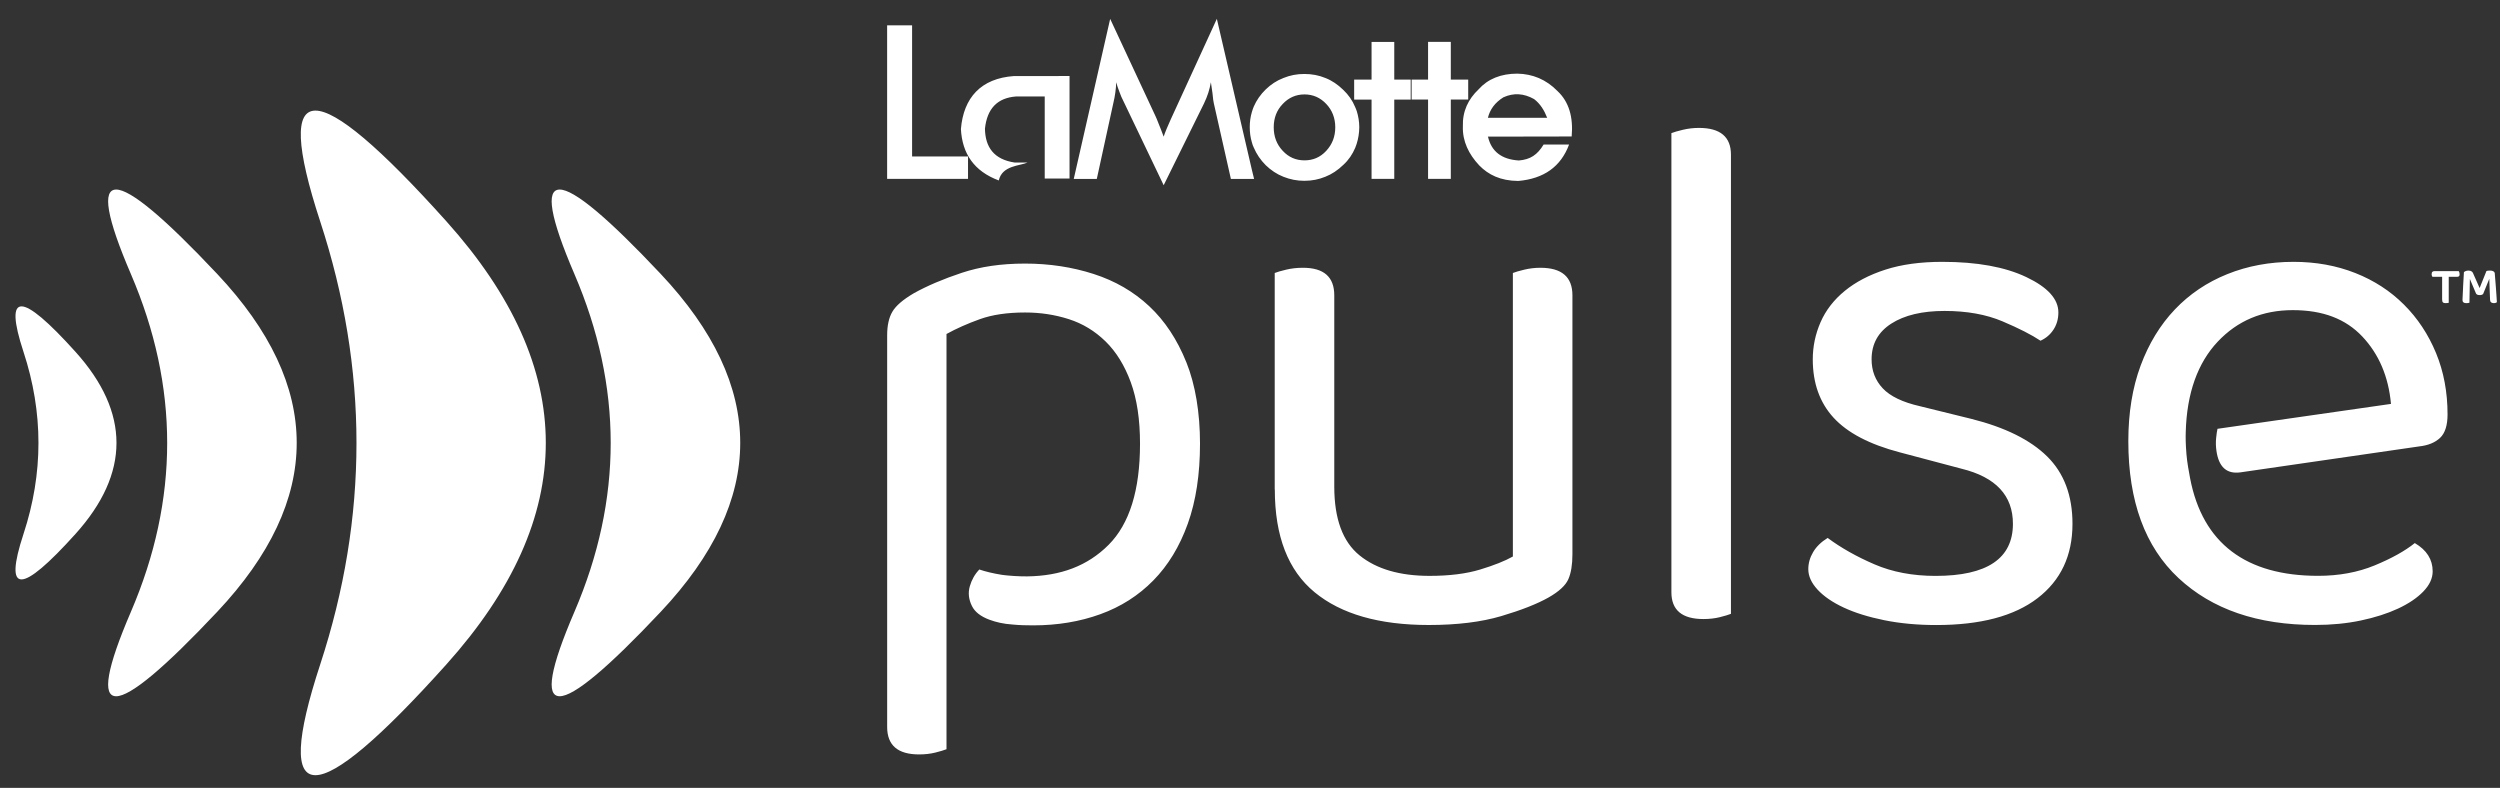
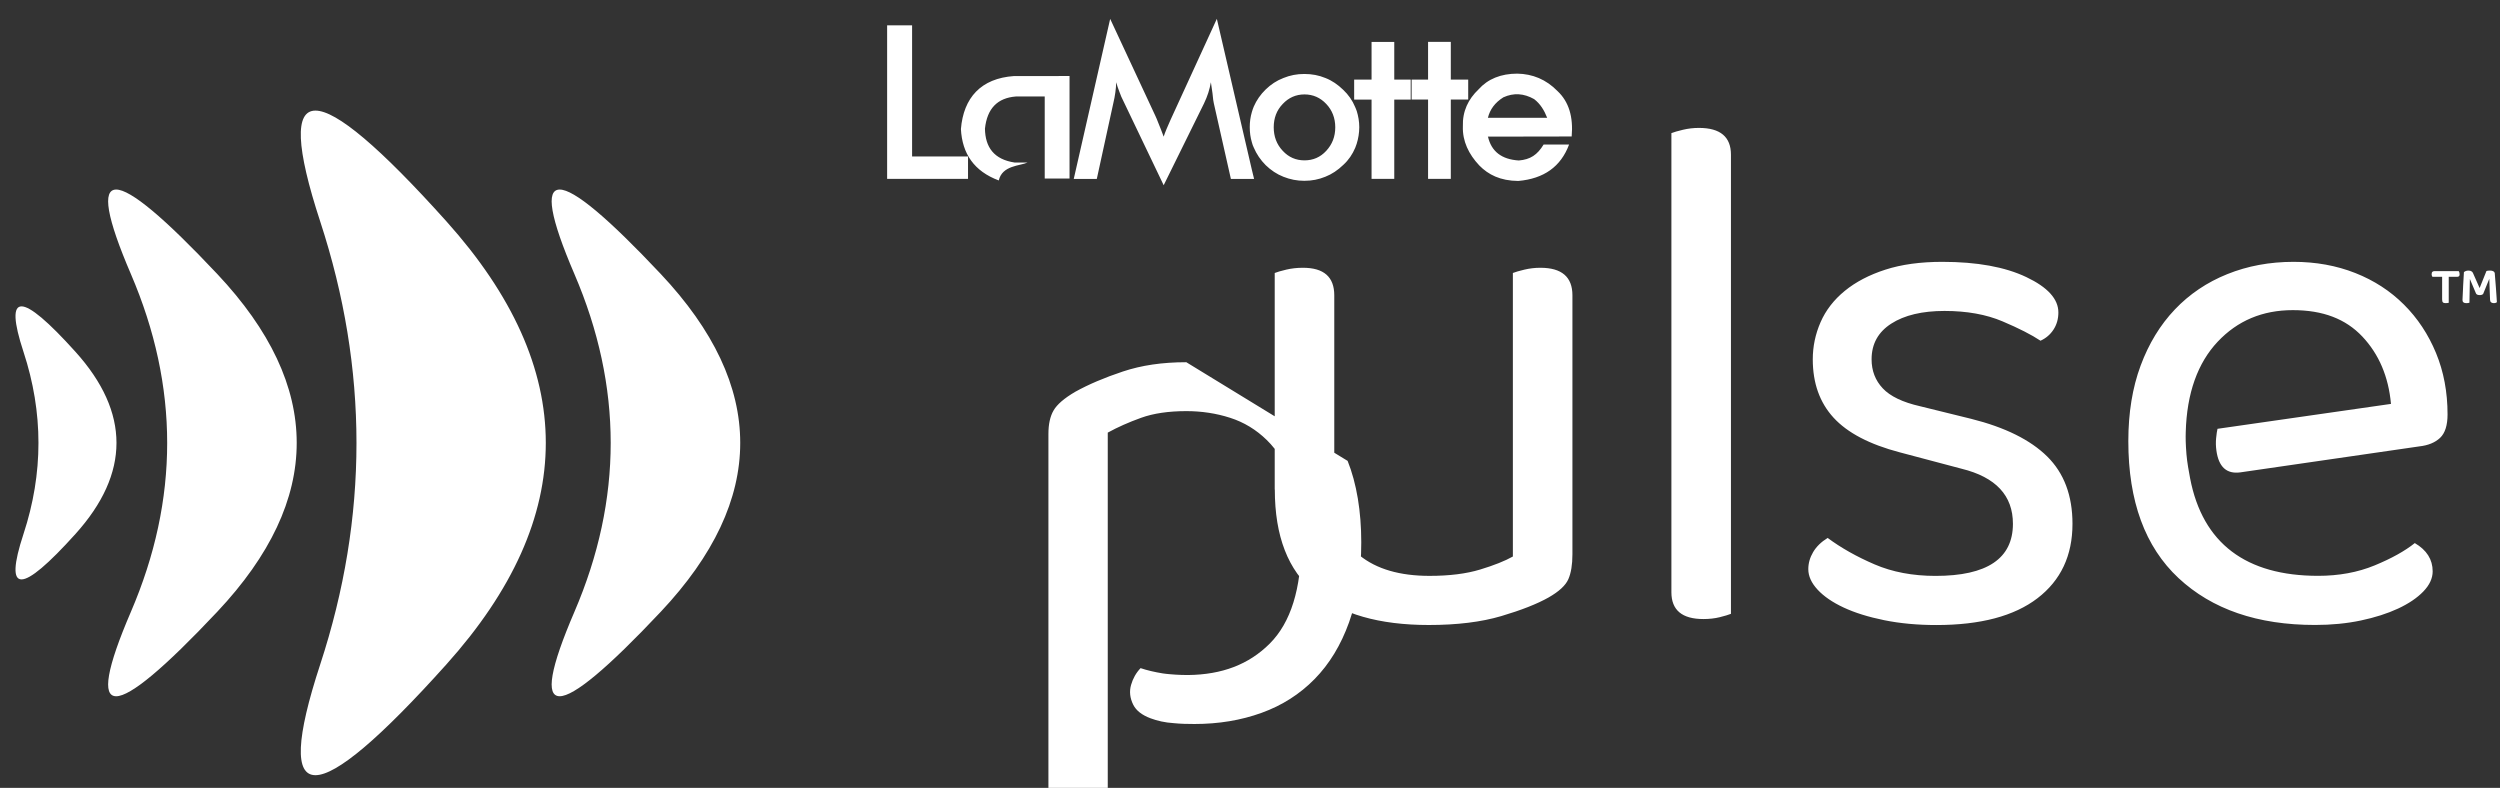
<svg xmlns="http://www.w3.org/2000/svg" version="1.2" viewBox="0 0 806 254" width="806" height="254">
  <rect x="0" y="0" width="806" height="254" fill="#333333" stroke="none" />
  <style>
		.s0 { fill: #ffffff } 
	</style>
-   <path id="Pulse_logo1" class="s0" d="m185.19 88.35q-23.4-54.47 27.84-0.02 51.24 54.46 0 108.91-51.24 54.45-27.84 0.02 23.4-54.44 0-108.91zm-81.96 125.88q-23.4 71.4 40.69-0.03 64.09-71.42 0-142.84-64.09-71.42-40.69 0.03 23.4 71.45 0 142.84zm-61.03-16.97q-23.4 54.44 27.84-0.02 51.24-54.46 0-108.91-51.24-54.45-27.84 0.02 23.4 54.48 0 108.91zm-34.62-25.12q-9.65 29.33 16.77-0.01 26.41-29.34 0-58.69-26.42-29.34-16.77 0.01 9.64 29.35 0 58.69zm499.13-128.14c-7.99 0-18.98 0.05-26.98 0.05q0-0.03-0.01-0.05h-0.04v0.05h0.04c1.1 4.78 4.39 7.34 9.94 7.69 3.74-0.31 5.98-1.82 8-5.14h8.21c-2.65 7.12-8.11 11.01-16.37 11.74-5.82-0.05-9.66-2.03-12.57-4.99-3.43-3.64-5.45-7.85-5.3-12.57-0.16-4.99 1.77-8.83 5.04-11.95 3.01-3.38 7.22-5.09 12.52-5.09 4.88 0.1 9.25 1.82 12.99 5.66 3.58 3.38 5.09 8.21 4.53 14.6zm-7.9-6.02c-0.94-2.39-2.18-4.47-4.21-6.03-3.33-1.87-6.6-2.08-9.92-0.57-2.76 1.73-4.33 3.96-4.98 6.6h19.12zm-31.07-12.32v-12.16h-7.33v12.16h-5.3v6.44h5.3v25.56h7.33v-25.56h5.61v-6.44zm-18.23-12.15h-7.32v12.16h-5.61v6.44h5.61v25.56h7.32v-25.56h5.3v-6.44h-5.3zm-12.11 22.23c0.52 1.71 0.83 3.43 0.83 5.25 0 1.82-0.31 3.69-0.83 5.35-0.16 0.47-0.31 0.88-0.47 1.3-0.88 2.08-2.13 3.95-3.84 5.51-1.77 1.71-3.69 3.01-5.82 3.84q-3.19 1.31-6.7 1.3h-0.1q-3.43 0.01-6.7-1.3c-2.13-0.83-4.05-2.13-5.71-3.74-1.66-1.66-2.96-3.58-3.84-5.66q-0.39-0.78-0.62-1.71c-0.47-1.56-0.68-3.17-0.68-4.88q-0.01-2.56 0.68-4.88c0.15-0.62 0.42-1.2 0.62-1.77 0.88-2.03 2.18-3.9 3.84-5.51 1.66-1.61 3.53-2.86 5.71-3.69q3.19-1.31 6.7-1.3h0.1c2.39 0 4.62 0.42 6.75 1.3 2.13 0.83 4 2.13 5.71 3.79 1.71 1.61 3.01 3.48 3.84 5.51 0.21 0.42 0.36 0.88 0.52 1.3zm-6.91 5.3c0-2.96-0.99-5.51-2.91-7.53q-2.88-3.06-7.01-3.07-4.13 0.01-7.01 3.07c-1.97 2.03-2.91 4.57-2.91 7.53 0 2.96 0.94 5.51 2.91 7.59 1.92 2.08 4.26 3.07 7.01 3.07 2.75 0 5.09-0.99 7.01-3.07 1.92-2.08 2.91-4.57 2.91-7.59zm-38.18-34.96l-14.29 31.17c-0.16 0.36-0.36 0.78-0.62 1.35-0.99 2.23-1.77 4-2.23 5.46-0.62-1.72-1.2-3.12-1.66-4.26-0.47-1.2-0.78-1.97-1.04-2.49l-14.55-31.22-11.74 51.59h7.43l5.3-24.31q0.45-1.87 0.68-3.58 0.25-1.71 0.26-3.27c0.31 1.04 0.62 2.03 1.04 3.07q0.54 1.57 1.4 3.22l12.88 26.91 12.99-26.34q0.86-1.78 1.4-3.48c0.36-1.14 0.62-2.23 0.83-3.38q0.21 1.41 0.52 3.58 0.25 2.64 0.42 3.17l5.51 24.42h7.48l-0.73-3.01-11.27-48.58q0-0.01-0.01-0.02zm-55.39 18.44h-9.98c-10.7 0.73-16.31 7.01-17.14 17.09 0.42 7.95 4.26 13.61 12.21 16.57 1.09-4.88 6.86-4.68 9.25-5.77h-4.1c-6.7-0.99-9.51-4.94-9.61-10.91 0.68-6.49 4-9.92 9.97-10.39h9.3v26.44h8v-33.04c0 0-7.9 0-7.9 0.01zm-24.83 33.15v-7.22h-18.03v-42.29h-8.05v49.51zm70.38 59.11q-4.42-11-11.95-18.05-7.53-7.05-17.93-10.4-10.4-3.35-22.11-3.35c-7.8 0-14.46 1-20.44 2.99q-8.96 2.98-15.42 6.57-5.27 3.1-6.93 5.98-1.68 2.86-1.67 7.65v126.22q0 8.84 10.28 8.84 2.86 0 5.26-0.6 2.39-0.6 3.59-1.08v-133.87q4.78-2.63 10.76-4.78 5.98-2.15 14.58-2.15 7.41 0 14.1 2.15 6.69 2.14 11.83 7.17 5.14 5.02 8.13 13.15 2.99 8.13 2.99 19.84 0 22.47-10.16 32.63c-6.77 6.77-15.42 10.01-26.28 10.14-0.73 0.02-1.42-0.01-2.13-0.03q-1.95-0.06-3.77-0.23c-0.75-0.08-1.54-0.13-2.26-0.25q-4.09-0.66-7.21-1.71-2.17 2.27-3.07 5.42-0.9 3.16 0.7 6.37 1.41 2.83 5.6 4.39c2.11 0.79 4.6 1.38 7.48 1.56 2.17 0.22 4.38 0.27 6.66 0.27q11.71 0 21.63-3.59 9.92-3.58 17.09-10.88 7.17-7.29 11.12-18.29 3.94-10.99 3.94-25.82c0-9.89-1.47-18.96-4.42-26.3v0.04zm28.53 41.05q0 22.55 12.83 33.11 12.83 10.56 36.82 10.56 13.67 0 23.39-2.88 9.71-2.88 15.23-6 5.04-2.88 6.36-5.88 1.32-3 1.32-8.04v-83.49q0-8.88-10.32-8.88-2.64 0-5.16 0.6-2.52 0.6-3.72 1.08v91.41q-3.84 2.16-10.56 4.2-6.72 2.04-16.31 2.04-14.4 0-22.55-6.6-8.16-6.6-8.16-22.19v-61.66q0-8.88-10.08-8.88-2.88 0-5.4 0.6-2.52 0.6-3.72 1.08v69.81h0.03zm147.06 40.07v-148.02q0-8.64-10.32-8.64-2.64 0-5.16 0.6-2.52 0.6-3.72 1.08v148.02q0 8.64 10.32 8.64 2.88 0 5.28-0.6 2.4-0.6 3.6-1.08zm101.95-50.74q-8.16-8.03-24.47-12.12l-16.55-4.08q-8.4-1.92-11.99-5.76-3.6-3.83-3.6-9.36 0-7.43 6.36-11.51 6.36-4.08 17.15-4.08 10.79 0 18.71 3.36 7.92 3.36 12.24 6.24 2.64-1.2 4.2-3.6 1.56-2.4 1.56-5.52 0-6.48-10.32-11.39-10.32-4.92-27.11-4.92-10.55 0-18.35 2.52-7.8 2.52-13.08 6.84-5.28 4.32-7.8 10.08-2.52 5.76-2.52 11.99 0 11.52 6.72 18.83 6.72 7.32 21.35 11.16l19.91 5.28q16.55 4.08 16.55 17.75 0 16.8-24.95 16.8-11.04 0-19.67-3.72-8.64-3.72-15.11-8.52-3.12 1.92-4.68 4.56-1.56 2.64-1.56 5.52 0 3.36 3 6.6 3 3.24 8.4 5.76 5.4 2.52 13.07 4.08 7.67 1.56 16.8 1.56 21.35 0 32.62-8.64 11.28-8.64 11.28-23.99 0-13.67-8.16-21.72zm54.91-8.89q-0.24 0.97-0.44 2.97-0.2 1.99 0.09 4.03 1.09 7.93 7.73 7.02l57.67-8.37q4.32-0.48 6.72-2.76 2.4-2.28 2.4-7.56 0-10.8-3.72-19.79-3.72-9-10.32-15.59-6.6-6.6-15.71-10.2-9.12-3.6-19.91-3.6-11.52 0-21.35 3.96-9.84 3.96-16.91 11.4-7.08 7.44-11.04 18.11-3.96 10.67-3.96 24.35 0 29.03 16.19 44.14 16.2 15.11 44.02 15.11 7.92 0 14.75-1.44 6.83-1.44 12-3.84 5.15-2.4 8.16-5.52 3-3.12 3-6.48 0-5.75-5.76-9.12-4.8 3.84-12.95 7.2-8.16 3.36-18.23 3.36c-23.19 0-37.22-10.42-41.26-31.43-0.37-1.93-0.98-5.26-1.18-7.77-0.28-3.51-0.28-5.33-0.23-7.11 0.33-12.63 3.89-22.35 10.28-29.15q9.59-10.2 24.23-10.2c9.76 0 17.07 2.84 22.43 8.52q8.03 8.52 9.23 21.71l-55.93 8.03zm72.42-49.03v7.26q0 0.72 0.25 0.98 0.25 0.25 0.87 0.25 0.36 0 0.61-0.04 0.25-0.04 0.4-0.07v-8.37h2.64q0.39 0 0.63-0.16 0.24-0.16 0.24-0.7 0-0.29-0.09-0.56-0.09-0.27-0.2-0.42h-7.83q-0.39 0-0.65 0.22-0.25 0.21-0.25 0.79 0 0.29 0.09 0.49 0.09 0.2 0.16 0.34h3.14zm15.21 0.68q0.11 2.45 0.14 4.01 0.03 1.55 0.11 2.78 0.03 0.54 0.36 0.78 0.32 0.24 0.83 0.24 0.39 0 0.63-0.09 0.23-0.09 0.38-0.2-0.04-0.65-0.13-2.02-0.09-1.37-0.2-2.83-0.1-1.47-0.22-2.74-0.11-1.28-0.14-1.79-0.07-0.4-0.47-0.61-0.4-0.22-1.05-0.22-0.4 0-0.69 0.04-0.29 0.03-0.47 0.11l-2.2 5.49-2.17-4.91q-0.18-0.33-0.51-0.52-0.33-0.2-0.94-0.2-0.51 0-0.88 0.16-0.38 0.16-0.56 0.34-0.15 2.42-0.25 4.37-0.04 0.83-0.07 1.62-0.04 0.79-0.07 1.44-0.03 0.65-0.05 1.07-0.02 0.42-0.02 0.49 0 1.01 1.23 1.01 0.33 0 0.58-0.04 0.25-0.03 0.43-0.11l0.14-7.65 1.95 4.62q0.21 0.57 1.23 0.58 0.39 0 0.65-0.09 0.25-0.09 0.43-0.23l1.98-4.87z" />
+   <path id="Pulse_logo1" class="s0" d="m185.19 88.35q-23.4-54.47 27.84-0.02 51.24 54.46 0 108.91-51.24 54.45-27.84 0.02 23.4-54.44 0-108.91zm-81.96 125.88q-23.4 71.4 40.69-0.03 64.09-71.42 0-142.84-64.09-71.42-40.69 0.03 23.4 71.45 0 142.84zm-61.03-16.97q-23.4 54.44 27.84-0.02 51.24-54.46 0-108.91-51.24-54.45-27.84 0.02 23.4 54.48 0 108.91zm-34.62-25.12q-9.65 29.33 16.77-0.01 26.41-29.34 0-58.69-26.42-29.34-16.77 0.01 9.64 29.35 0 58.69zm499.13-128.14c-7.99 0-18.98 0.05-26.98 0.05q0-0.03-0.01-0.05h-0.04v0.05h0.04c1.1 4.78 4.39 7.34 9.94 7.69 3.74-0.31 5.98-1.82 8-5.14h8.21c-2.65 7.12-8.11 11.01-16.37 11.74-5.82-0.05-9.66-2.03-12.57-4.99-3.43-3.64-5.45-7.85-5.3-12.57-0.16-4.99 1.77-8.83 5.04-11.95 3.01-3.38 7.22-5.09 12.52-5.09 4.88 0.1 9.25 1.82 12.99 5.66 3.58 3.38 5.09 8.21 4.53 14.6zm-7.9-6.02c-0.94-2.39-2.18-4.47-4.21-6.03-3.33-1.87-6.6-2.08-9.92-0.57-2.76 1.73-4.33 3.96-4.98 6.6h19.12zm-31.07-12.32v-12.16h-7.33v12.16h-5.3v6.44h5.3v25.56h7.33v-25.56h5.61v-6.44zm-18.23-12.15h-7.32v12.16h-5.61v6.44h5.61v25.56h7.32v-25.56h5.3v-6.44h-5.3zm-12.11 22.23c0.52 1.71 0.83 3.43 0.83 5.25 0 1.82-0.31 3.69-0.83 5.35-0.16 0.47-0.31 0.88-0.47 1.3-0.88 2.08-2.13 3.95-3.84 5.51-1.77 1.71-3.69 3.01-5.82 3.84q-3.19 1.31-6.7 1.3h-0.1q-3.43 0.01-6.7-1.3c-2.13-0.83-4.05-2.13-5.71-3.74-1.66-1.66-2.96-3.58-3.84-5.66q-0.39-0.78-0.62-1.71c-0.47-1.56-0.68-3.17-0.68-4.88q-0.01-2.56 0.68-4.88c0.15-0.62 0.42-1.2 0.62-1.77 0.88-2.03 2.18-3.9 3.84-5.51 1.66-1.61 3.53-2.86 5.71-3.69q3.19-1.31 6.7-1.3h0.1c2.39 0 4.62 0.42 6.75 1.3 2.13 0.83 4 2.13 5.71 3.79 1.71 1.61 3.01 3.48 3.84 5.51 0.21 0.42 0.36 0.88 0.52 1.3zm-6.91 5.3c0-2.96-0.99-5.51-2.91-7.53q-2.88-3.06-7.01-3.07-4.13 0.01-7.01 3.07c-1.97 2.03-2.91 4.57-2.91 7.53 0 2.96 0.94 5.51 2.91 7.59 1.92 2.08 4.26 3.07 7.01 3.07 2.75 0 5.09-0.99 7.01-3.07 1.92-2.08 2.91-4.57 2.91-7.59zm-38.18-34.96l-14.29 31.17c-0.16 0.36-0.36 0.78-0.62 1.35-0.99 2.23-1.77 4-2.23 5.46-0.62-1.72-1.2-3.12-1.66-4.26-0.47-1.2-0.78-1.97-1.04-2.49l-14.55-31.22-11.74 51.59h7.43l5.3-24.31q0.45-1.87 0.68-3.58 0.25-1.71 0.26-3.27c0.31 1.04 0.62 2.03 1.04 3.07q0.54 1.57 1.4 3.22l12.88 26.91 12.99-26.34q0.86-1.78 1.4-3.48c0.36-1.14 0.62-2.23 0.83-3.38q0.21 1.41 0.52 3.58 0.25 2.64 0.42 3.17l5.51 24.42h7.48l-0.73-3.01-11.27-48.58q0-0.01-0.01-0.02zm-55.39 18.44h-9.98c-10.7 0.73-16.31 7.01-17.14 17.09 0.42 7.95 4.26 13.61 12.21 16.57 1.09-4.88 6.86-4.68 9.25-5.77h-4.1c-6.7-0.99-9.51-4.94-9.61-10.91 0.68-6.49 4-9.92 9.97-10.39h9.3v26.44h8v-33.04c0 0-7.9 0-7.9 0.01zm-24.83 33.15v-7.22h-18.03v-42.29h-8.05v49.51zm70.38 59.11c-7.8 0-14.46 1-20.44 2.99q-8.96 2.98-15.42 6.57-5.27 3.1-6.93 5.98-1.68 2.86-1.67 7.65v126.22q0 8.84 10.28 8.84 2.86 0 5.26-0.6 2.39-0.6 3.59-1.08v-133.87q4.78-2.63 10.76-4.78 5.98-2.15 14.58-2.15 7.41 0 14.1 2.15 6.69 2.14 11.83 7.17 5.14 5.02 8.13 13.15 2.99 8.13 2.99 19.84 0 22.47-10.16 32.63c-6.77 6.77-15.42 10.01-26.28 10.14-0.73 0.02-1.42-0.01-2.13-0.03q-1.95-0.06-3.77-0.23c-0.75-0.08-1.54-0.13-2.26-0.25q-4.09-0.66-7.21-1.71-2.17 2.27-3.07 5.42-0.9 3.16 0.7 6.37 1.41 2.83 5.6 4.39c2.11 0.79 4.6 1.38 7.48 1.56 2.17 0.22 4.38 0.27 6.66 0.27q11.71 0 21.63-3.59 9.92-3.58 17.09-10.88 7.17-7.29 11.12-18.29 3.94-10.99 3.94-25.82c0-9.89-1.47-18.96-4.42-26.3v0.04zm28.53 41.05q0 22.55 12.83 33.11 12.83 10.56 36.82 10.56 13.67 0 23.39-2.88 9.71-2.88 15.23-6 5.04-2.88 6.36-5.88 1.32-3 1.32-8.04v-83.49q0-8.88-10.32-8.88-2.64 0-5.16 0.6-2.52 0.6-3.72 1.08v91.41q-3.84 2.16-10.56 4.2-6.72 2.04-16.31 2.04-14.4 0-22.55-6.6-8.16-6.6-8.16-22.19v-61.66q0-8.88-10.08-8.88-2.88 0-5.4 0.6-2.52 0.6-3.72 1.08v69.81h0.03zm147.06 40.07v-148.02q0-8.64-10.32-8.64-2.64 0-5.16 0.6-2.52 0.6-3.72 1.08v148.02q0 8.64 10.32 8.64 2.88 0 5.28-0.6 2.4-0.6 3.6-1.08zm101.95-50.74q-8.16-8.03-24.47-12.12l-16.55-4.08q-8.4-1.92-11.99-5.76-3.6-3.83-3.6-9.36 0-7.43 6.36-11.51 6.36-4.08 17.15-4.08 10.79 0 18.71 3.36 7.92 3.36 12.24 6.24 2.64-1.2 4.2-3.6 1.56-2.4 1.56-5.52 0-6.48-10.32-11.39-10.32-4.92-27.11-4.92-10.55 0-18.35 2.52-7.8 2.52-13.08 6.84-5.28 4.32-7.8 10.08-2.52 5.76-2.52 11.99 0 11.52 6.72 18.83 6.72 7.32 21.35 11.16l19.91 5.28q16.55 4.08 16.55 17.75 0 16.8-24.95 16.8-11.04 0-19.67-3.72-8.64-3.72-15.11-8.52-3.12 1.92-4.68 4.56-1.56 2.64-1.56 5.52 0 3.36 3 6.6 3 3.24 8.4 5.76 5.4 2.52 13.07 4.08 7.67 1.56 16.8 1.56 21.35 0 32.62-8.64 11.28-8.64 11.28-23.99 0-13.67-8.16-21.72zm54.91-8.89q-0.24 0.97-0.44 2.97-0.2 1.99 0.09 4.03 1.09 7.93 7.73 7.02l57.67-8.37q4.32-0.48 6.72-2.76 2.4-2.28 2.4-7.56 0-10.8-3.72-19.79-3.72-9-10.32-15.59-6.6-6.6-15.71-10.2-9.12-3.6-19.91-3.6-11.52 0-21.35 3.96-9.84 3.96-16.91 11.4-7.08 7.44-11.04 18.11-3.96 10.67-3.96 24.35 0 29.03 16.19 44.14 16.2 15.11 44.02 15.11 7.92 0 14.75-1.44 6.83-1.44 12-3.84 5.15-2.4 8.16-5.52 3-3.12 3-6.48 0-5.75-5.76-9.12-4.8 3.84-12.95 7.2-8.16 3.36-18.23 3.36c-23.19 0-37.22-10.42-41.26-31.43-0.37-1.93-0.98-5.26-1.18-7.77-0.28-3.51-0.28-5.33-0.23-7.11 0.33-12.63 3.89-22.35 10.28-29.15q9.59-10.2 24.23-10.2c9.76 0 17.07 2.84 22.43 8.52q8.03 8.52 9.23 21.71l-55.93 8.03zm72.42-49.03v7.26q0 0.72 0.25 0.98 0.25 0.25 0.87 0.25 0.36 0 0.61-0.04 0.25-0.04 0.4-0.07v-8.37h2.64q0.39 0 0.63-0.16 0.24-0.16 0.24-0.7 0-0.29-0.09-0.56-0.09-0.27-0.2-0.42h-7.83q-0.39 0-0.65 0.22-0.25 0.21-0.25 0.79 0 0.29 0.09 0.49 0.09 0.2 0.16 0.34h3.14zm15.21 0.68q0.11 2.45 0.14 4.01 0.03 1.55 0.11 2.78 0.03 0.54 0.36 0.78 0.32 0.24 0.83 0.24 0.39 0 0.63-0.09 0.23-0.09 0.38-0.2-0.04-0.65-0.13-2.02-0.09-1.37-0.2-2.83-0.1-1.47-0.22-2.74-0.11-1.28-0.14-1.79-0.07-0.4-0.47-0.61-0.4-0.22-1.05-0.22-0.4 0-0.69 0.04-0.29 0.03-0.47 0.11l-2.2 5.49-2.17-4.91q-0.18-0.33-0.51-0.52-0.33-0.2-0.94-0.2-0.51 0-0.88 0.16-0.38 0.16-0.56 0.34-0.15 2.42-0.25 4.37-0.04 0.83-0.07 1.62-0.04 0.79-0.07 1.44-0.03 0.65-0.05 1.07-0.02 0.42-0.02 0.49 0 1.01 1.23 1.01 0.33 0 0.58-0.04 0.25-0.03 0.43-0.11l0.14-7.65 1.95 4.62q0.21 0.57 1.23 0.58 0.39 0 0.65-0.09 0.25-0.09 0.43-0.23l1.98-4.87z" />
</svg>